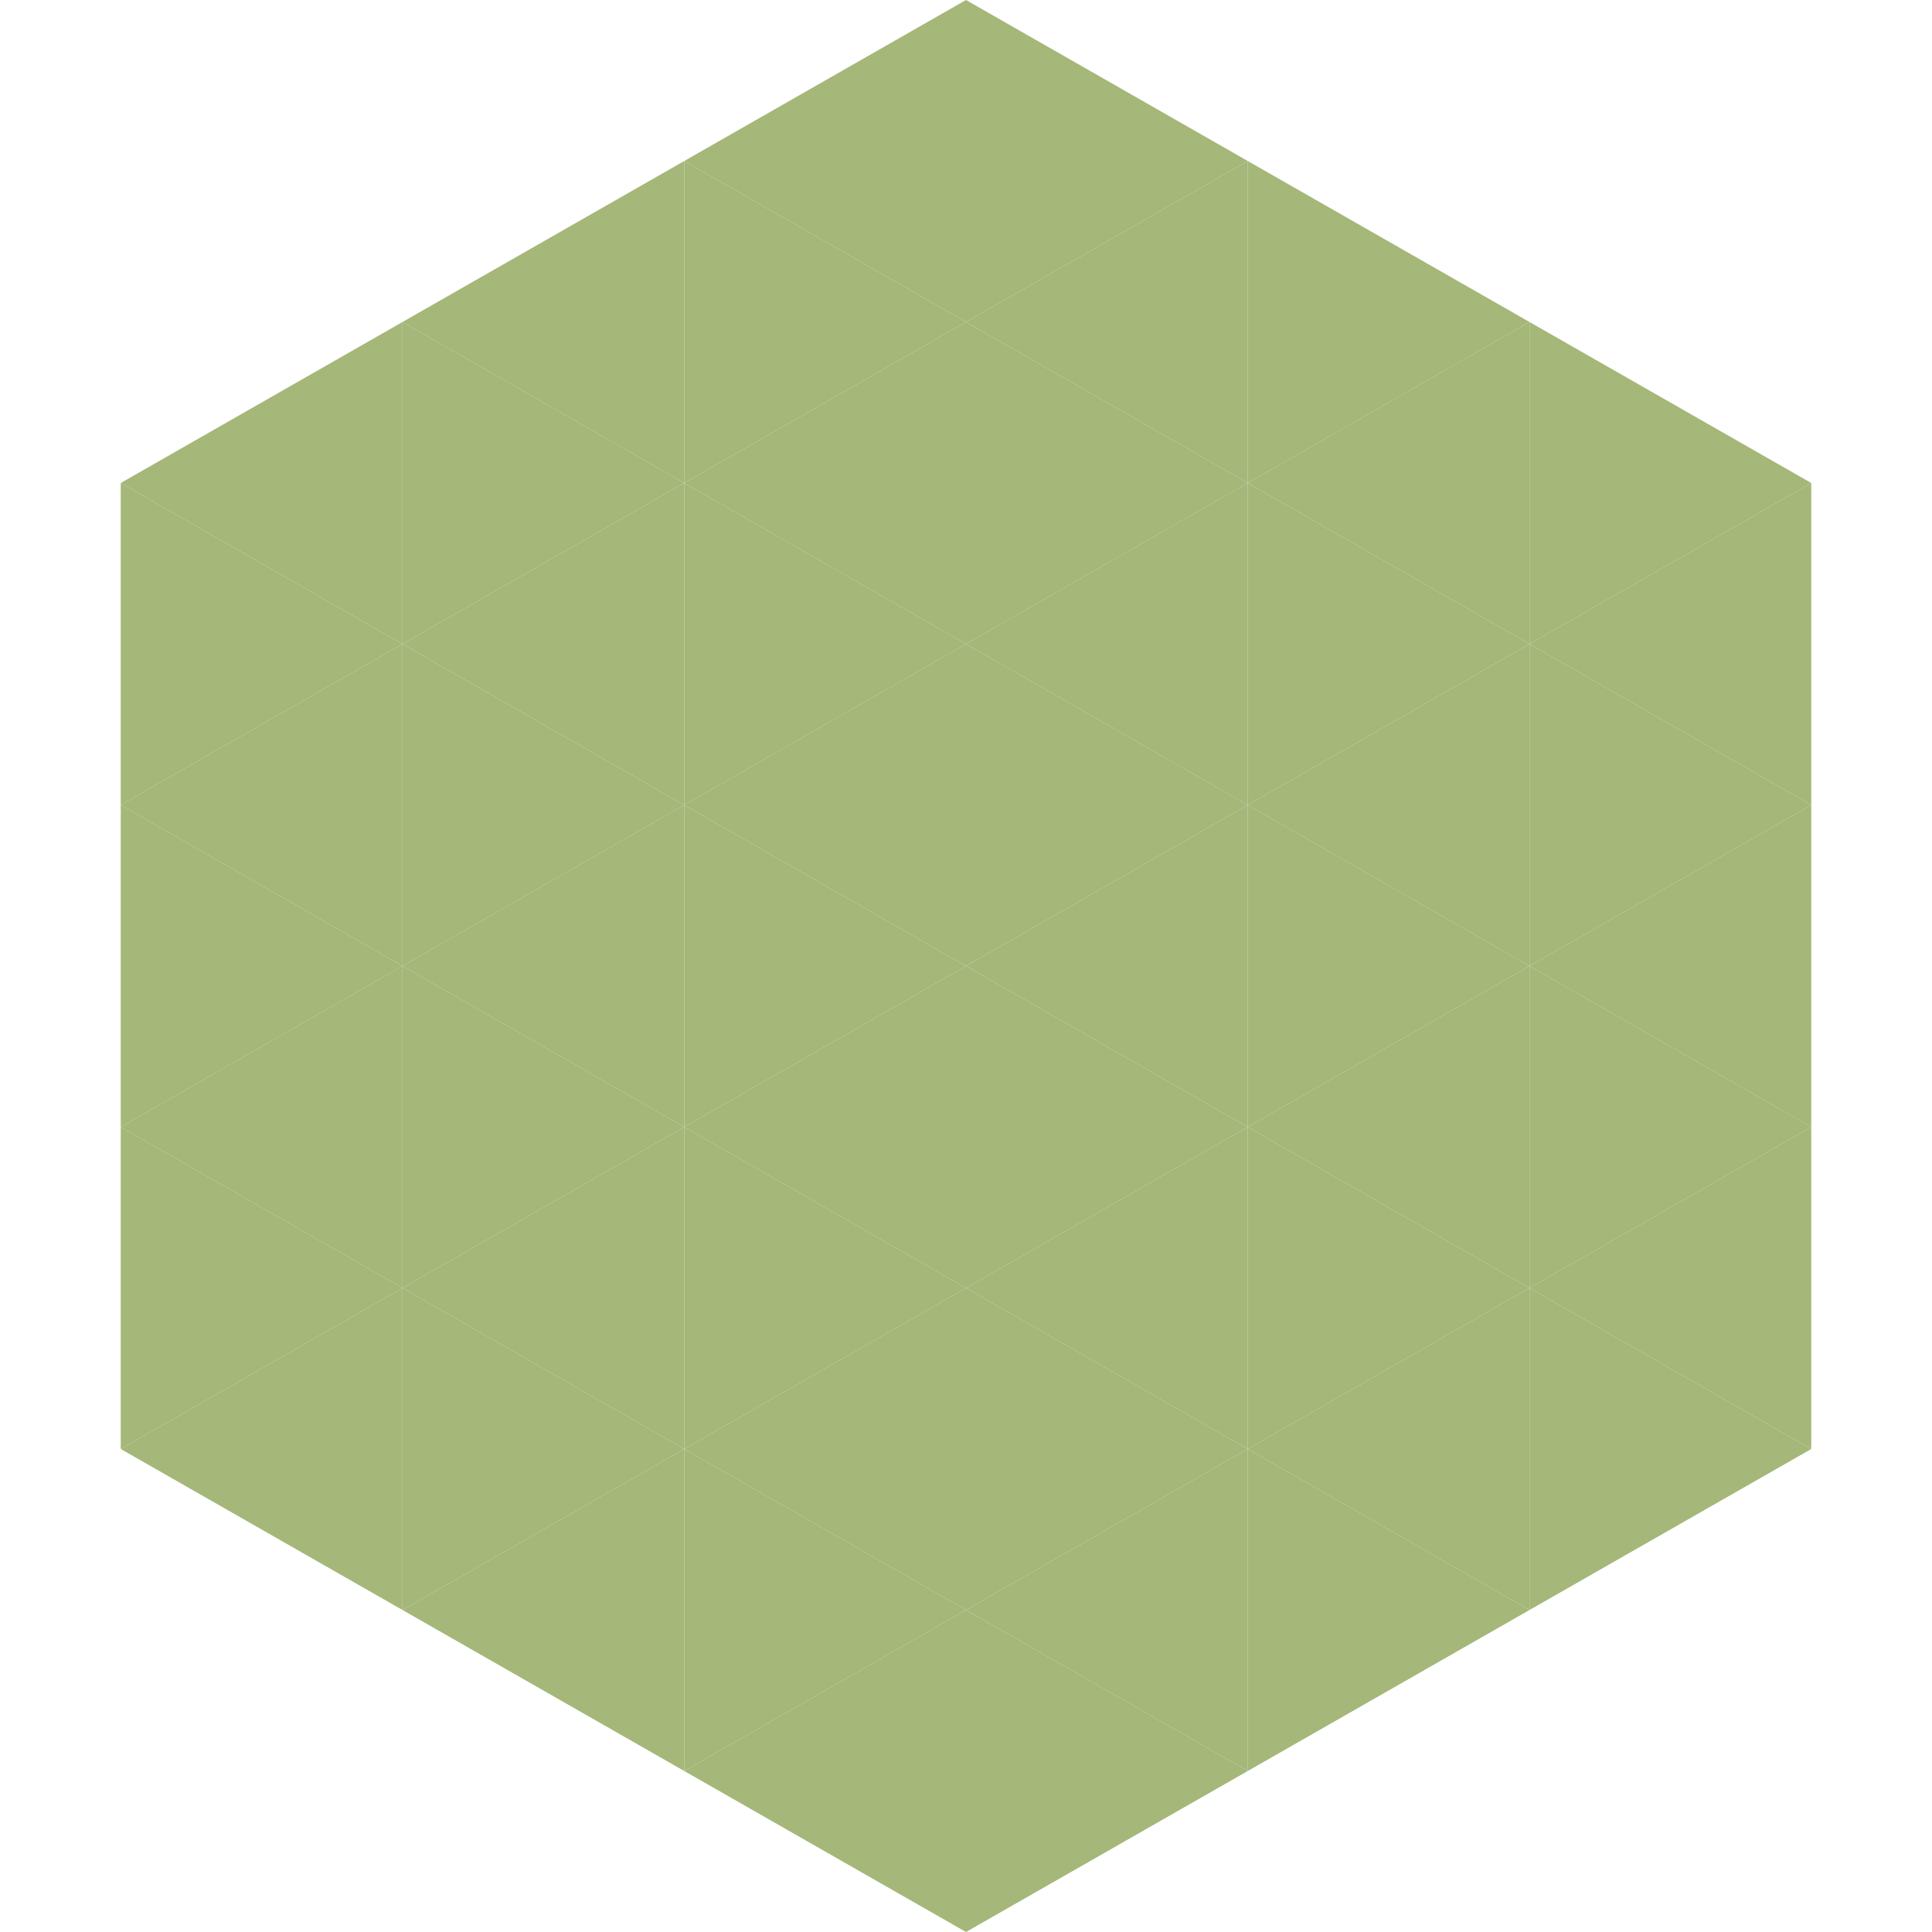
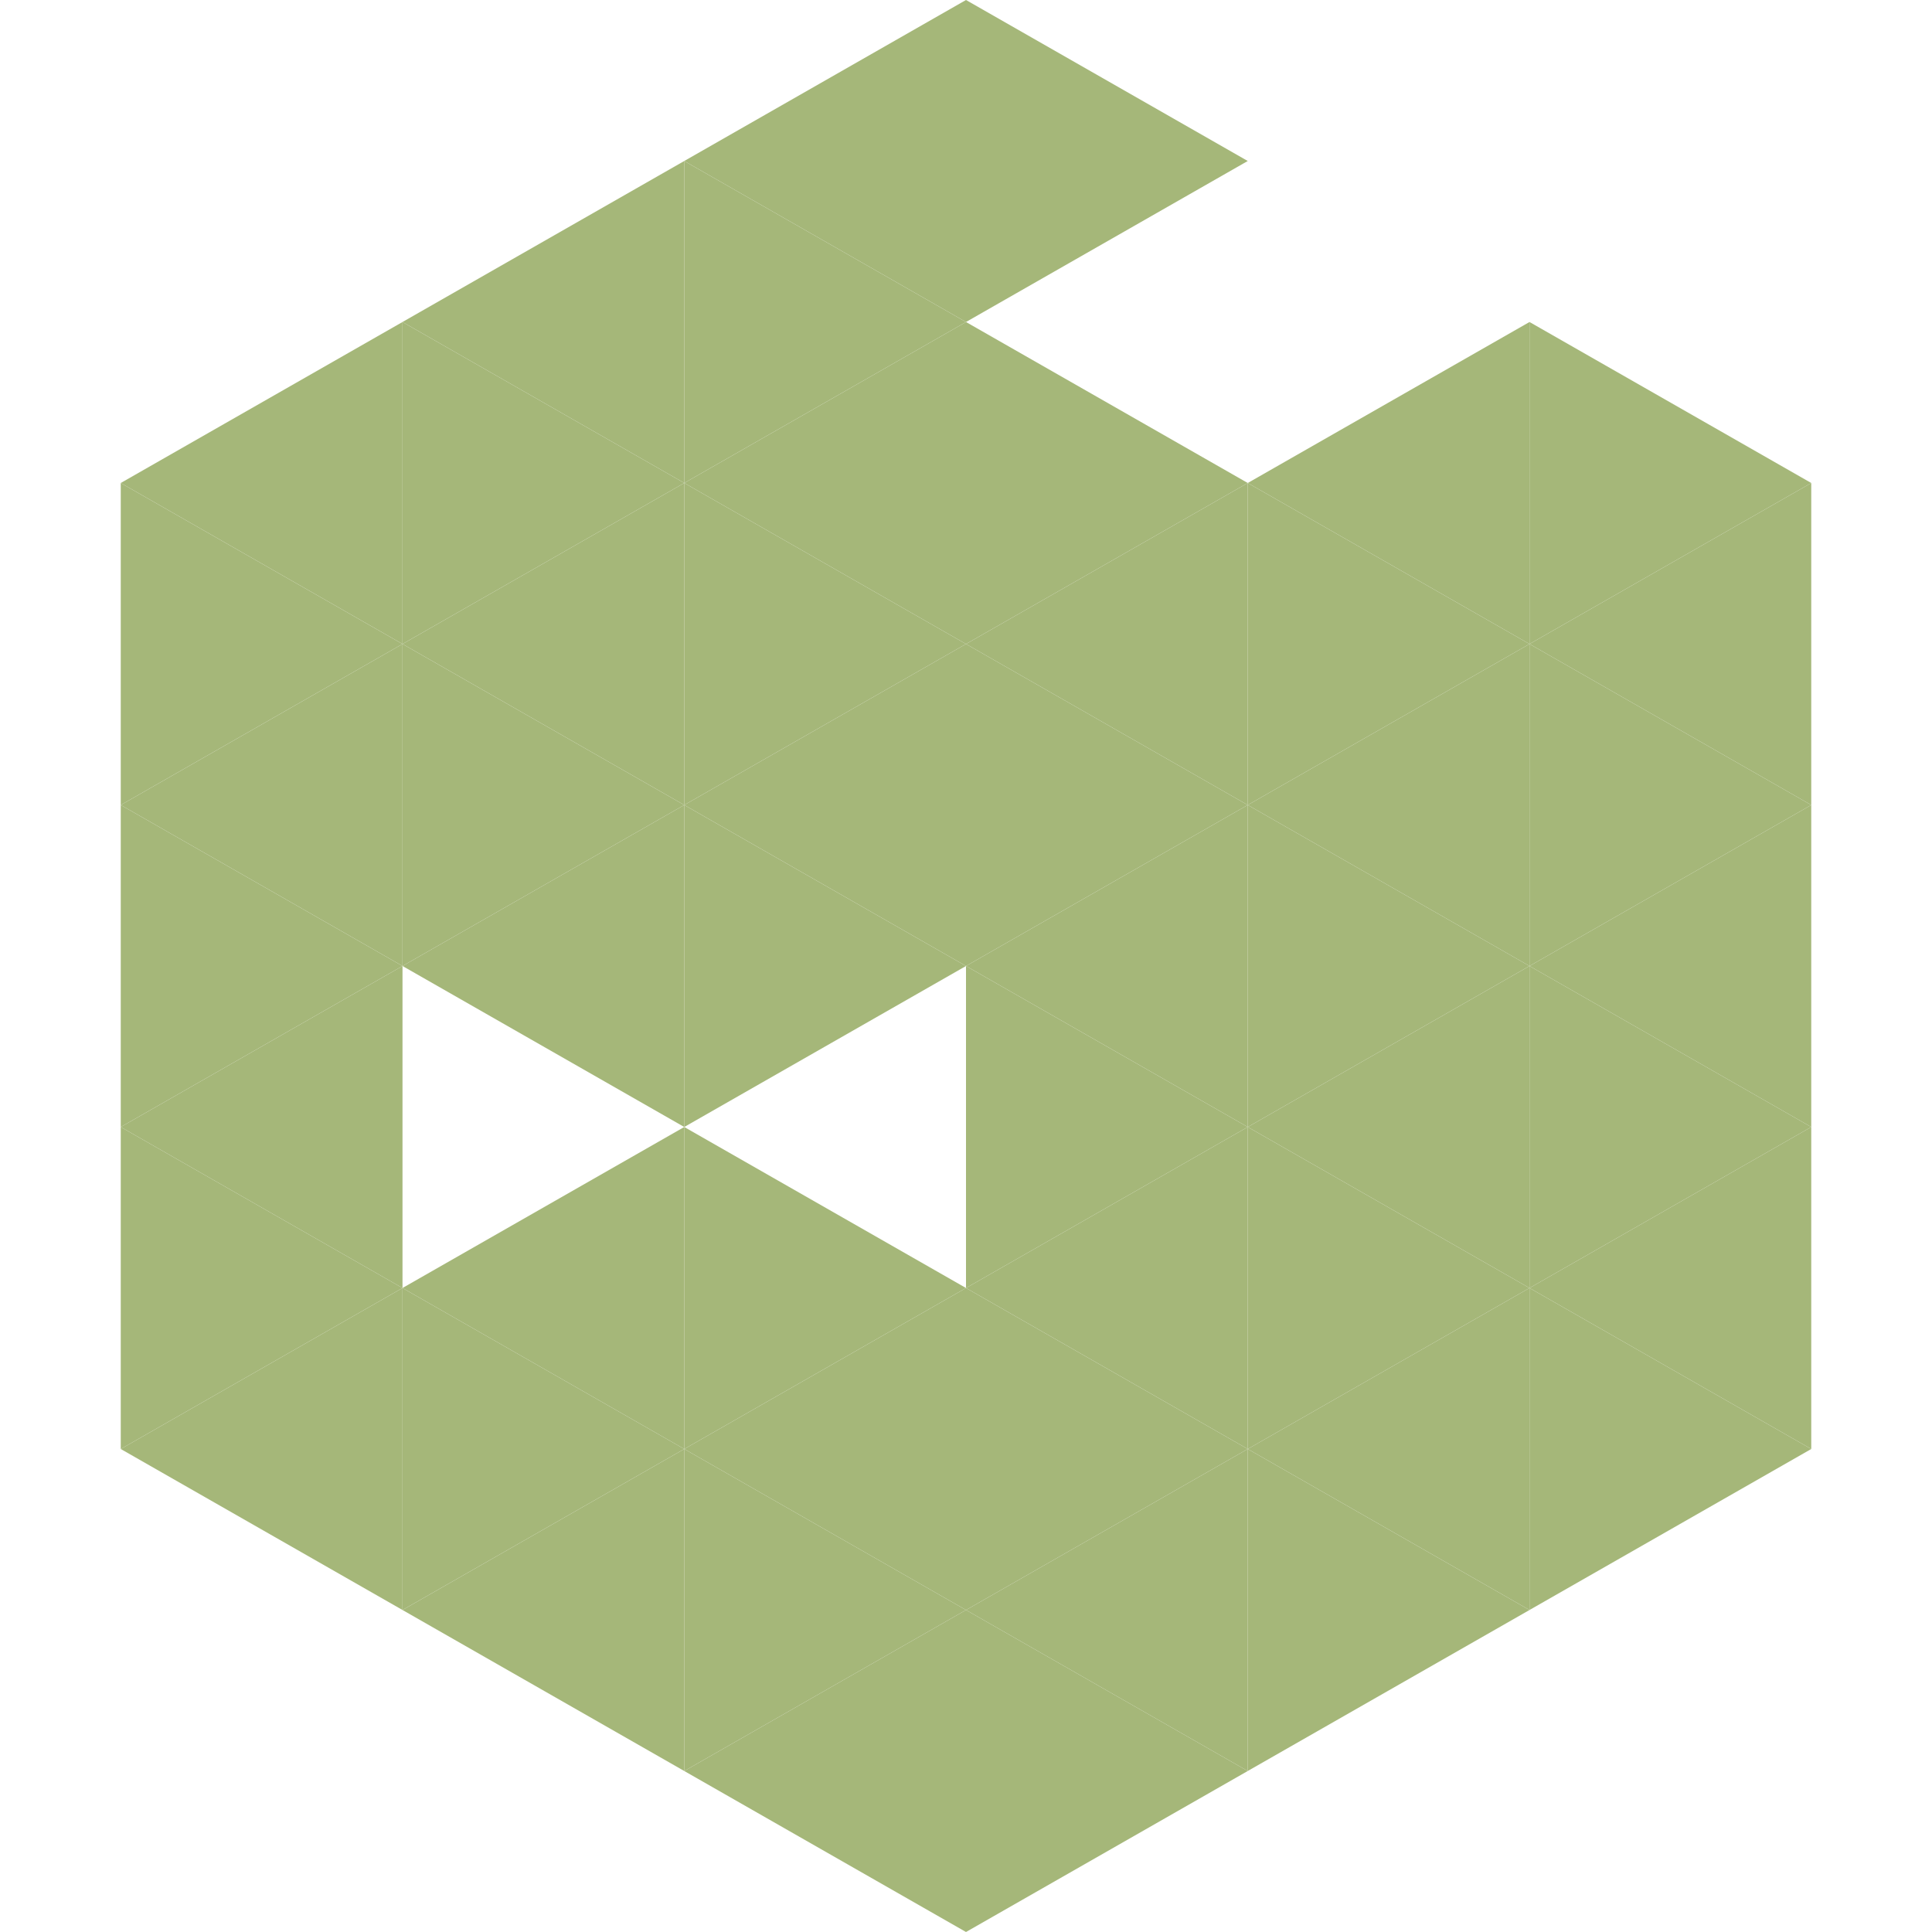
<svg xmlns="http://www.w3.org/2000/svg" width="240" height="240">
  <polygon points="50,40 15,60 50,80" style="fill:rgb(165,183,121)" />
  <polygon points="190,40 225,60 190,80" style="fill:rgb(165,183,121)" />
  <polygon points="15,60 50,80 15,100" style="fill:rgb(165,183,121)" />
  <polygon points="225,60 190,80 225,100" style="fill:rgb(165,183,121)" />
  <polygon points="50,80 15,100 50,120" style="fill:rgb(165,183,121)" />
  <polygon points="190,80 225,100 190,120" style="fill:rgb(165,183,121)" />
  <polygon points="15,100 50,120 15,140" style="fill:rgb(165,183,121)" />
  <polygon points="225,100 190,120 225,140" style="fill:rgb(165,183,121)" />
  <polygon points="50,120 15,140 50,160" style="fill:rgb(165,183,121)" />
  <polygon points="190,120 225,140 190,160" style="fill:rgb(165,183,121)" />
  <polygon points="15,140 50,160 15,180" style="fill:rgb(165,183,121)" />
  <polygon points="225,140 190,160 225,180" style="fill:rgb(165,183,121)" />
  <polygon points="50,160 15,180 50,200" style="fill:rgb(165,183,121)" />
  <polygon points="190,160 225,180 190,200" style="fill:rgb(165,183,121)" />
  <polygon points="15,180 50,200 15,220" style="fill:rgb(255,255,255); fill-opacity:0" />
  <polygon points="225,180 190,200 225,220" style="fill:rgb(255,255,255); fill-opacity:0" />
  <polygon points="50,0 85,20 50,40" style="fill:rgb(255,255,255); fill-opacity:0" />
  <polygon points="190,0 155,20 190,40" style="fill:rgb(255,255,255); fill-opacity:0" />
  <polygon points="85,20 50,40 85,60" style="fill:rgb(165,183,121)" />
-   <polygon points="155,20 190,40 155,60" style="fill:rgb(165,183,121)" />
  <polygon points="50,40 85,60 50,80" style="fill:rgb(165,183,121)" />
  <polygon points="190,40 155,60 190,80" style="fill:rgb(165,183,121)" />
  <polygon points="85,60 50,80 85,100" style="fill:rgb(165,183,121)" />
  <polygon points="155,60 190,80 155,100" style="fill:rgb(165,183,121)" />
  <polygon points="50,80 85,100 50,120" style="fill:rgb(165,183,121)" />
  <polygon points="190,80 155,100 190,120" style="fill:rgb(165,183,121)" />
  <polygon points="85,100 50,120 85,140" style="fill:rgb(165,183,121)" />
  <polygon points="155,100 190,120 155,140" style="fill:rgb(165,183,121)" />
-   <polygon points="50,120 85,140 50,160" style="fill:rgb(165,183,121)" />
  <polygon points="190,120 155,140 190,160" style="fill:rgb(165,183,121)" />
  <polygon points="85,140 50,160 85,180" style="fill:rgb(165,183,121)" />
  <polygon points="155,140 190,160 155,180" style="fill:rgb(165,183,121)" />
  <polygon points="50,160 85,180 50,200" style="fill:rgb(165,183,121)" />
  <polygon points="190,160 155,180 190,200" style="fill:rgb(165,183,121)" />
  <polygon points="85,180 50,200 85,220" style="fill:rgb(165,183,121)" />
  <polygon points="155,180 190,200 155,220" style="fill:rgb(165,183,121)" />
  <polygon points="120,0 85,20 120,40" style="fill:rgb(165,183,121)" />
  <polygon points="120,0 155,20 120,40" style="fill:rgb(165,183,121)" />
  <polygon points="85,20 120,40 85,60" style="fill:rgb(165,183,121)" />
-   <polygon points="155,20 120,40 155,60" style="fill:rgb(165,183,121)" />
  <polygon points="120,40 85,60 120,80" style="fill:rgb(165,183,121)" />
  <polygon points="120,40 155,60 120,80" style="fill:rgb(165,183,121)" />
  <polygon points="85,60 120,80 85,100" style="fill:rgb(165,183,121)" />
  <polygon points="155,60 120,80 155,100" style="fill:rgb(165,183,121)" />
  <polygon points="120,80 85,100 120,120" style="fill:rgb(165,183,121)" />
  <polygon points="120,80 155,100 120,120" style="fill:rgb(165,183,121)" />
  <polygon points="85,100 120,120 85,140" style="fill:rgb(165,183,121)" />
  <polygon points="155,100 120,120 155,140" style="fill:rgb(165,183,121)" />
-   <polygon points="120,120 85,140 120,160" style="fill:rgb(165,183,121)" />
  <polygon points="120,120 155,140 120,160" style="fill:rgb(165,183,121)" />
  <polygon points="85,140 120,160 85,180" style="fill:rgb(165,183,121)" />
  <polygon points="155,140 120,160 155,180" style="fill:rgb(165,183,121)" />
  <polygon points="120,160 85,180 120,200" style="fill:rgb(165,183,121)" />
  <polygon points="120,160 155,180 120,200" style="fill:rgb(165,183,121)" />
  <polygon points="85,180 120,200 85,220" style="fill:rgb(165,183,121)" />
  <polygon points="155,180 120,200 155,220" style="fill:rgb(165,183,121)" />
  <polygon points="120,200 85,220 120,240" style="fill:rgb(165,183,121)" />
  <polygon points="120,200 155,220 120,240" style="fill:rgb(165,183,121)" />
  <polygon points="85,220 120,240 85,260" style="fill:rgb(255,255,255); fill-opacity:0" />
  <polygon points="155,220 120,240 155,260" style="fill:rgb(255,255,255); fill-opacity:0" />
</svg>